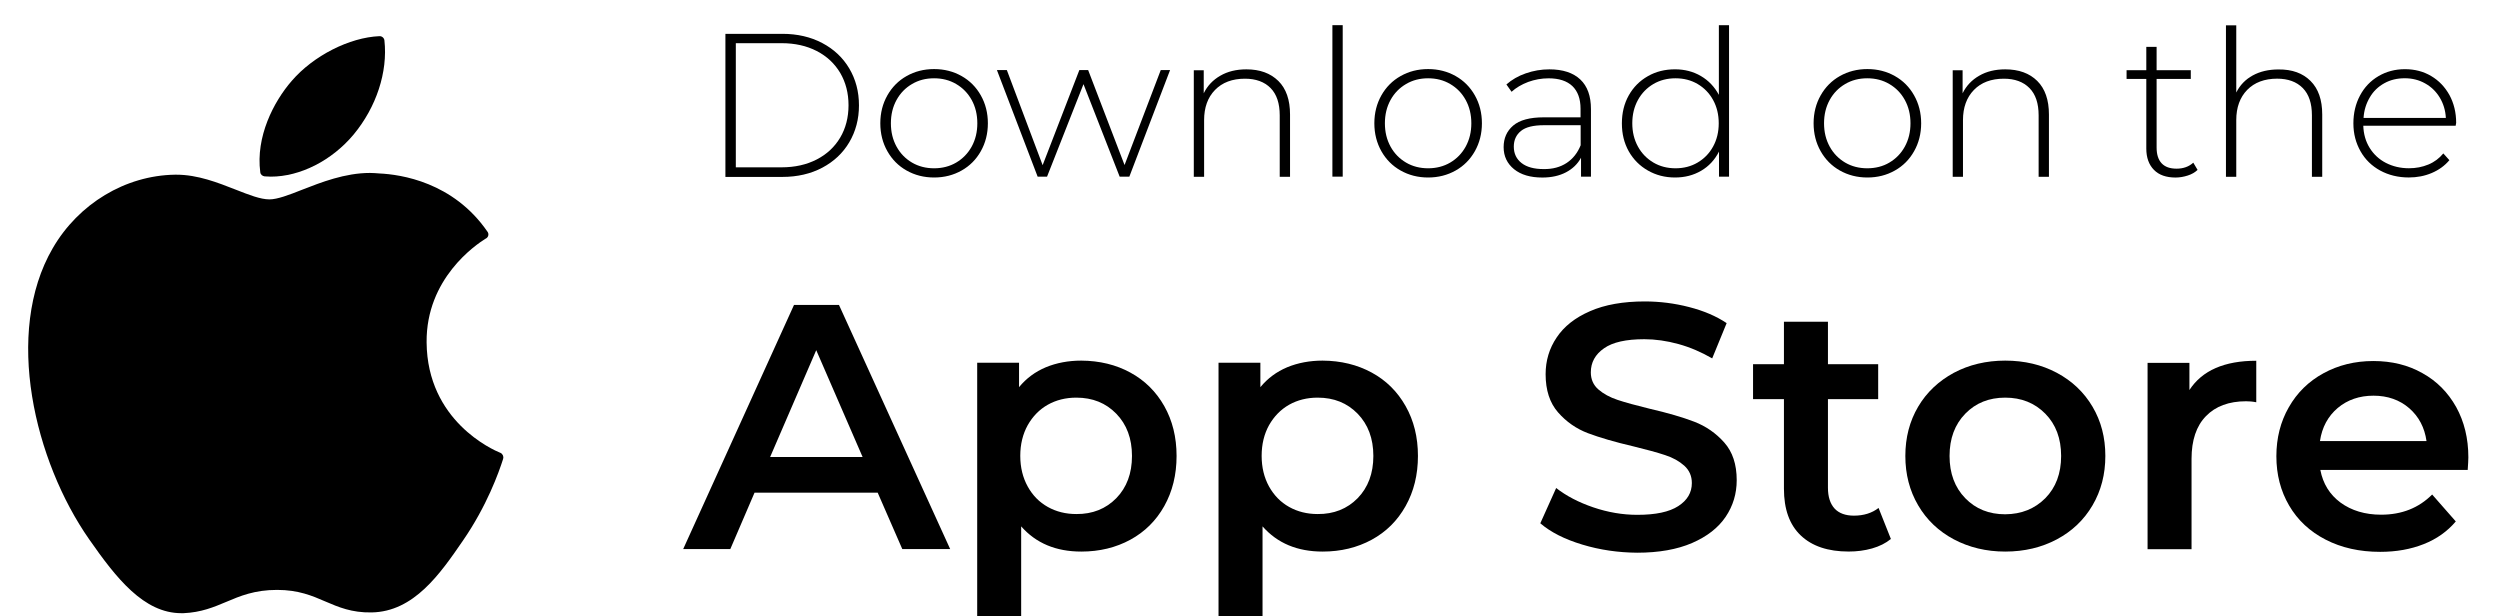
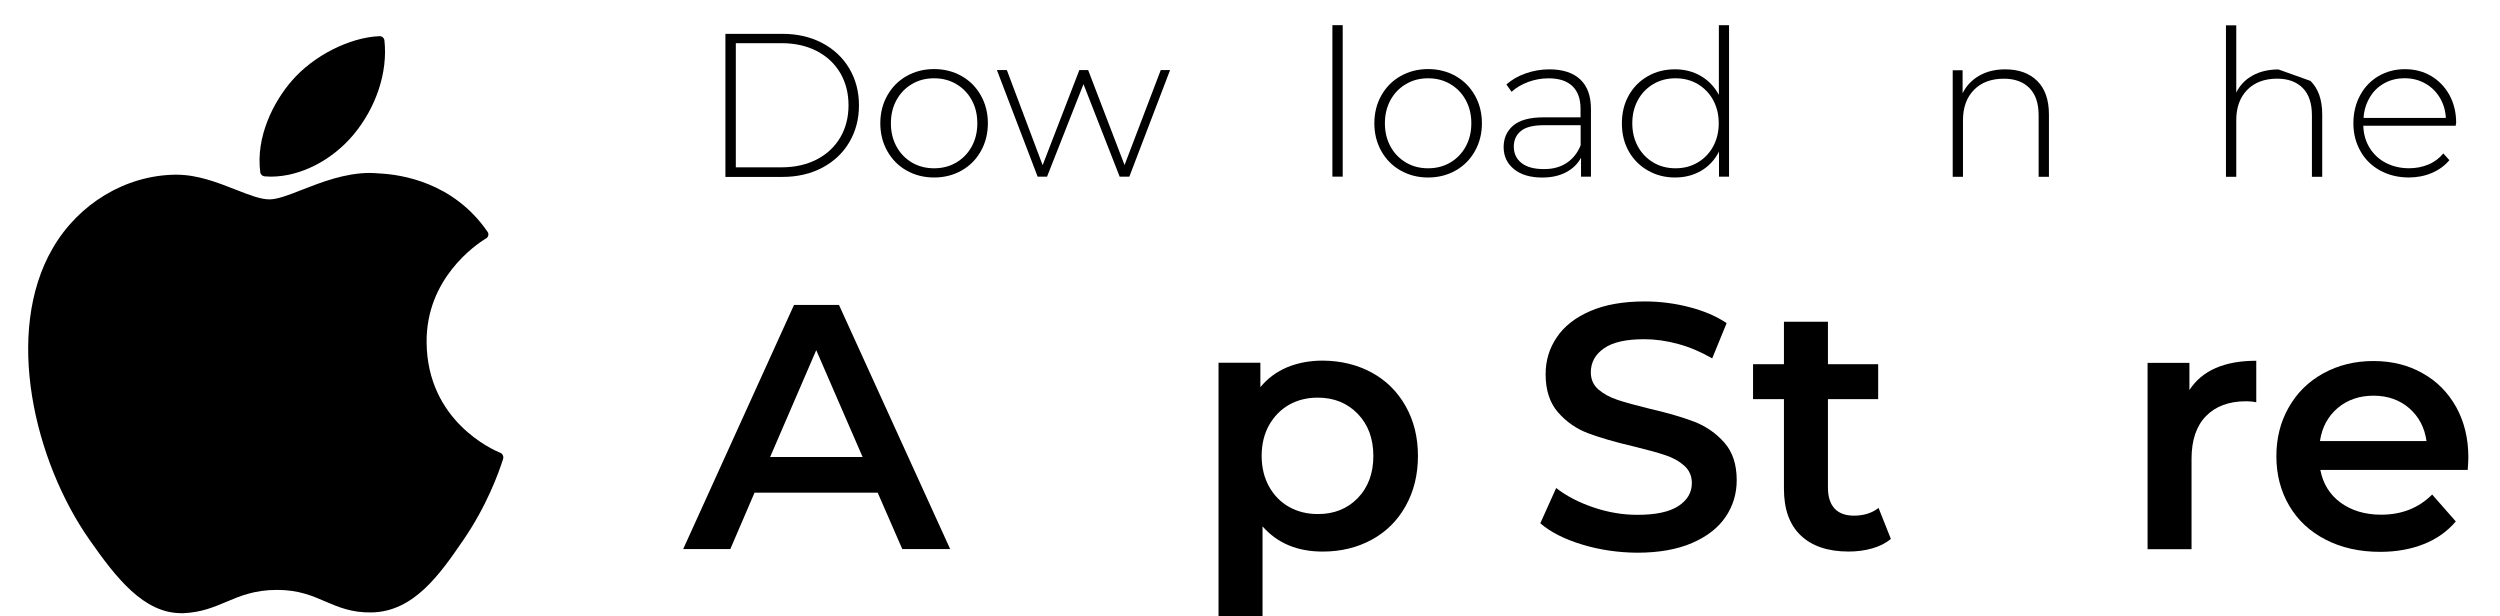
<svg xmlns="http://www.w3.org/2000/svg" width="73" height="18" viewBox="0 0 73 18" fill="none">
  <path d="M1.539 7.249C0.104 9.72 1.014 13.472 2.603 15.747C3.395 16.883 4.199 17.905 5.295 17.905C5.317 17.905 5.336 17.905 5.358 17.905C5.875 17.883 6.246 17.727 6.609 17.574C7.012 17.403 7.434 17.225 8.091 17.225C8.715 17.225 9.115 17.396 9.5 17.563C9.882 17.727 10.27 17.894 10.85 17.883C12.086 17.862 12.85 16.759 13.517 15.787C14.218 14.772 14.567 13.789 14.688 13.41L14.691 13.396C14.713 13.33 14.68 13.258 14.618 13.225C14.618 13.225 14.611 13.221 14.607 13.221C14.39 13.134 12.475 12.29 12.457 9.997C12.439 8.133 13.892 7.147 14.181 6.968L14.196 6.961C14.229 6.939 14.251 6.91 14.258 6.874C14.266 6.837 14.258 6.797 14.236 6.768C13.235 5.312 11.698 5.094 11.078 5.065C10.989 5.058 10.894 5.05 10.802 5.05C10.076 5.05 9.379 5.323 8.818 5.542C8.432 5.695 8.098 5.822 7.867 5.822C7.607 5.822 7.273 5.691 6.884 5.538C6.363 5.334 5.776 5.101 5.152 5.101C5.138 5.101 5.123 5.101 5.108 5.101C3.663 5.123 2.294 5.946 1.539 7.249Z" fill="black" />
  <path d="M11.081 1.056C10.205 1.092 9.152 1.627 8.521 2.359C7.985 2.974 7.464 3.997 7.6 5.03C7.607 5.096 7.662 5.143 7.728 5.15C7.787 5.154 7.849 5.158 7.908 5.158C8.766 5.158 9.691 4.688 10.326 3.928C10.99 3.127 11.327 2.101 11.225 1.18C11.217 1.107 11.151 1.052 11.081 1.056Z" fill="black" />
  <path d="M21.182 0.988H22.847C23.284 0.988 23.673 1.079 24.01 1.257C24.348 1.435 24.612 1.683 24.799 1.999C24.986 2.316 25.082 2.673 25.082 3.077C25.082 3.477 24.986 3.837 24.799 4.154C24.612 4.471 24.348 4.718 24.01 4.897C23.673 5.075 23.284 5.166 22.847 5.166H21.182V0.988ZM22.822 4.886C23.21 4.886 23.552 4.809 23.849 4.656C24.146 4.503 24.373 4.289 24.535 4.016C24.696 3.743 24.777 3.426 24.777 3.073C24.777 2.72 24.696 2.407 24.535 2.13C24.373 1.858 24.146 1.643 23.849 1.49C23.552 1.337 23.21 1.261 22.822 1.261H21.486V4.886H22.822Z" fill="black" />
  <path d="M26.472 4.979C26.234 4.845 26.047 4.656 25.911 4.415C25.775 4.175 25.705 3.902 25.705 3.6C25.705 3.298 25.775 3.025 25.911 2.785C26.047 2.545 26.234 2.355 26.472 2.221C26.711 2.086 26.978 2.017 27.276 2.017C27.573 2.017 27.841 2.086 28.079 2.221C28.317 2.355 28.505 2.545 28.64 2.785C28.776 3.025 28.846 3.298 28.846 3.6C28.846 3.902 28.776 4.175 28.64 4.415C28.505 4.656 28.317 4.845 28.079 4.979C27.841 5.114 27.573 5.183 27.276 5.183C26.978 5.183 26.711 5.114 26.472 4.979ZM27.921 4.747C28.112 4.634 28.262 4.481 28.373 4.281C28.483 4.08 28.538 3.855 28.538 3.6C28.538 3.345 28.483 3.12 28.373 2.919C28.262 2.719 28.112 2.566 27.921 2.454C27.73 2.341 27.514 2.286 27.276 2.286C27.033 2.286 26.821 2.341 26.63 2.454C26.439 2.566 26.289 2.719 26.179 2.919C26.069 3.12 26.014 3.345 26.014 3.6C26.014 3.855 26.069 4.08 26.179 4.281C26.289 4.481 26.439 4.634 26.63 4.747C26.821 4.859 27.037 4.914 27.276 4.914C27.514 4.914 27.73 4.859 27.921 4.747Z" fill="black" />
  <path d="M34.166 2.046L32.977 5.158H32.694L31.638 2.457L30.574 5.158H30.299L29.11 2.046H29.4L30.445 4.823L31.517 2.046H31.774L32.837 4.819L33.894 2.046H34.166Z" fill="black" />
-   <path d="M37.328 2.364C37.556 2.589 37.669 2.917 37.669 3.343V5.163H37.368V3.368C37.368 3.019 37.28 2.753 37.101 2.571C36.921 2.389 36.671 2.298 36.352 2.298C35.985 2.298 35.692 2.407 35.479 2.626C35.266 2.844 35.16 3.139 35.16 3.507V5.163H34.859V2.051H35.149V2.724C35.255 2.506 35.417 2.335 35.633 2.211C35.846 2.087 36.099 2.025 36.393 2.025C36.789 2.025 37.097 2.138 37.328 2.364Z" fill="black" />
  <path d="M38.906 0.735H39.207V5.158H38.906V0.735Z" fill="black" />
  <path d="M40.898 4.979C40.659 4.845 40.472 4.656 40.336 4.415C40.201 4.175 40.131 3.902 40.131 3.6C40.131 3.298 40.201 3.025 40.336 2.785C40.472 2.545 40.659 2.355 40.898 2.221C41.136 2.086 41.404 2.017 41.701 2.017C41.998 2.017 42.266 2.086 42.505 2.221C42.743 2.355 42.93 2.545 43.066 2.785C43.202 3.025 43.272 3.298 43.272 3.6C43.272 3.902 43.202 4.175 43.066 4.415C42.93 4.656 42.743 4.845 42.505 4.979C42.266 5.114 41.998 5.183 41.701 5.183C41.404 5.183 41.136 5.114 40.898 4.979ZM42.347 4.747C42.538 4.634 42.688 4.481 42.798 4.281C42.908 4.08 42.963 3.855 42.963 3.6C42.963 3.345 42.908 3.12 42.798 2.919C42.688 2.719 42.538 2.566 42.347 2.454C42.156 2.341 41.94 2.286 41.701 2.286C41.463 2.286 41.246 2.341 41.056 2.454C40.865 2.566 40.714 2.719 40.604 2.919C40.494 3.12 40.439 3.345 40.439 3.6C40.439 3.855 40.494 4.08 40.604 4.281C40.714 4.481 40.865 4.634 41.056 4.747C41.246 4.859 41.463 4.914 41.701 4.914C41.94 4.914 42.156 4.859 42.347 4.747Z" fill="black" />
  <path d="M46.144 2.32C46.353 2.517 46.456 2.804 46.456 3.186V5.159H46.166V4.606C46.067 4.788 45.921 4.93 45.726 5.032C45.532 5.133 45.304 5.184 45.036 5.184C44.688 5.184 44.413 5.104 44.211 4.941C44.009 4.777 43.906 4.562 43.906 4.296C43.906 4.038 43.998 3.827 44.185 3.667C44.372 3.507 44.669 3.426 45.077 3.426H46.152V3.175C46.152 2.884 46.071 2.666 45.913 2.513C45.755 2.364 45.524 2.287 45.22 2.287C45.011 2.287 44.813 2.324 44.622 2.393C44.431 2.466 44.27 2.56 44.138 2.68L43.987 2.466C44.145 2.327 44.332 2.218 44.552 2.142C44.772 2.065 45.003 2.025 45.242 2.025C45.634 2.025 45.935 2.124 46.144 2.32ZM45.745 4.759C45.928 4.638 46.064 4.467 46.155 4.242V3.656H45.084C44.776 3.656 44.552 3.71 44.413 3.823C44.273 3.936 44.203 4.089 44.203 4.282C44.203 4.486 44.281 4.646 44.431 4.762C44.581 4.879 44.798 4.937 45.073 4.937C45.341 4.941 45.561 4.879 45.745 4.759Z" fill="black" />
  <path d="M50.488 0.735V5.158H50.195V4.426C50.07 4.67 49.898 4.855 49.674 4.986C49.45 5.117 49.197 5.183 48.911 5.183C48.617 5.183 48.353 5.114 48.118 4.979C47.883 4.845 47.696 4.659 47.56 4.419C47.425 4.178 47.359 3.909 47.359 3.603C47.359 3.298 47.425 3.025 47.56 2.785C47.696 2.544 47.88 2.359 48.118 2.224C48.353 2.089 48.617 2.024 48.911 2.024C49.189 2.024 49.443 2.089 49.666 2.22C49.89 2.351 50.063 2.533 50.191 2.77V0.735H50.488ZM49.571 4.746C49.762 4.633 49.912 4.481 50.022 4.28C50.132 4.08 50.187 3.855 50.187 3.6C50.187 3.345 50.132 3.119 50.022 2.919C49.912 2.719 49.762 2.566 49.571 2.453C49.38 2.341 49.164 2.286 48.925 2.286C48.687 2.286 48.47 2.341 48.279 2.453C48.089 2.566 47.938 2.719 47.828 2.919C47.718 3.119 47.663 3.345 47.663 3.6C47.663 3.855 47.718 4.08 47.828 4.28C47.938 4.481 48.089 4.633 48.279 4.746C48.47 4.859 48.687 4.914 48.925 4.914C49.164 4.914 49.38 4.859 49.571 4.746Z" fill="black" />
-   <path d="M53.724 4.979C53.486 4.845 53.299 4.656 53.163 4.415C53.027 4.175 52.957 3.902 52.957 3.6C52.957 3.298 53.027 3.025 53.163 2.785C53.299 2.545 53.486 2.355 53.724 2.221C53.963 2.086 54.23 2.017 54.528 2.017C54.825 2.017 55.093 2.086 55.331 2.221C55.57 2.355 55.757 2.545 55.892 2.785C56.028 3.025 56.098 3.298 56.098 3.6C56.098 3.902 56.028 4.175 55.892 4.415C55.757 4.656 55.57 4.845 55.331 4.979C55.093 5.114 54.825 5.183 54.528 5.183C54.23 5.183 53.963 5.114 53.724 4.979ZM55.17 4.747C55.361 4.634 55.511 4.481 55.621 4.281C55.731 4.08 55.786 3.855 55.786 3.6C55.786 3.345 55.731 3.12 55.621 2.919C55.511 2.719 55.361 2.566 55.17 2.454C54.979 2.341 54.763 2.286 54.524 2.286C54.285 2.286 54.069 2.341 53.878 2.454C53.688 2.566 53.537 2.719 53.427 2.919C53.317 3.12 53.262 3.345 53.262 3.6C53.262 3.855 53.317 4.08 53.427 4.281C53.537 4.481 53.688 4.634 53.878 4.747C54.069 4.859 54.285 4.914 54.524 4.914C54.763 4.914 54.983 4.859 55.17 4.747Z" fill="black" />
  <path d="M59.488 2.364C59.715 2.589 59.829 2.917 59.829 3.343V5.163H59.528V3.368C59.528 3.019 59.44 2.753 59.26 2.571C59.08 2.389 58.831 2.298 58.512 2.298C58.145 2.298 57.851 2.407 57.639 2.626C57.426 2.844 57.319 3.139 57.319 3.507V5.163H57.019V2.051H57.308V2.724C57.415 2.506 57.576 2.335 57.793 2.211C58.005 2.087 58.259 2.025 58.552 2.025C58.948 2.025 59.26 2.138 59.488 2.364Z" fill="black" />
-   <path d="M64.169 4.961C64.092 5.034 63.997 5.089 63.883 5.125C63.769 5.162 63.648 5.184 63.527 5.184C63.255 5.184 63.043 5.111 62.896 4.961C62.749 4.812 62.672 4.605 62.672 4.339V2.305H62.096V2.05H62.672V1.369H62.973V2.05H63.971V2.305H62.973V4.306C62.973 4.51 63.021 4.663 63.12 4.769C63.219 4.874 63.362 4.925 63.556 4.925C63.751 4.925 63.916 4.867 64.044 4.75L64.169 4.961Z" fill="black" />
-   <path d="M67.467 2.363C67.695 2.589 67.809 2.916 67.809 3.342V5.162H67.508V3.367C67.508 3.018 67.42 2.752 67.24 2.57C67.06 2.388 66.811 2.297 66.492 2.297C66.125 2.297 65.831 2.407 65.618 2.625C65.406 2.843 65.299 3.138 65.299 3.506V5.162H64.998V0.74H65.299V2.701C65.406 2.487 65.567 2.319 65.78 2.203C65.993 2.086 66.242 2.028 66.532 2.028C66.932 2.024 67.24 2.137 67.467 2.363Z" fill="black" />
+   <path d="M67.467 2.363C67.695 2.589 67.809 2.916 67.809 3.342V5.162H67.508V3.367C67.508 3.018 67.42 2.752 67.24 2.57C67.06 2.388 66.811 2.297 66.492 2.297C66.125 2.297 65.831 2.407 65.618 2.625C65.406 2.843 65.299 3.138 65.299 3.506V5.162H64.998V0.74H65.299V2.701C65.406 2.487 65.567 2.319 65.78 2.203C65.993 2.086 66.242 2.028 66.532 2.028Z" fill="black" />
  <path d="M71.705 3.672H69.008C69.016 3.916 69.078 4.131 69.195 4.32C69.313 4.509 69.471 4.655 69.669 4.757C69.867 4.858 70.091 4.913 70.34 4.913C70.546 4.913 70.733 4.877 70.909 4.804C71.085 4.731 71.228 4.622 71.345 4.48L71.522 4.677C71.386 4.84 71.213 4.964 71.008 5.051C70.802 5.139 70.579 5.182 70.337 5.182C70.025 5.182 69.746 5.113 69.5 4.979C69.254 4.844 69.063 4.658 68.928 4.418C68.792 4.178 68.719 3.909 68.719 3.603C68.719 3.301 68.784 3.028 68.913 2.788C69.041 2.547 69.221 2.358 69.452 2.223C69.68 2.089 69.937 2.02 70.223 2.02C70.509 2.02 70.762 2.085 70.99 2.22C71.217 2.354 71.393 2.54 71.525 2.777C71.654 3.017 71.72 3.286 71.72 3.588L71.705 3.672ZM69.621 2.431C69.445 2.529 69.302 2.664 69.199 2.842C69.093 3.021 69.03 3.217 69.016 3.443H71.419C71.408 3.221 71.345 3.021 71.239 2.846C71.133 2.671 70.99 2.533 70.813 2.435C70.637 2.336 70.439 2.285 70.219 2.285C69.995 2.285 69.797 2.333 69.621 2.431Z" fill="black" />
  <path d="M25.628 14.385H22.033L21.325 16.033H19.949L23.185 8.904H24.498L27.745 16.033H26.347L25.628 14.385ZM25.188 13.344L23.834 10.225L22.488 13.344H25.188Z" fill="black" />
-   <path d="M33.006 10.879C33.428 11.108 33.758 11.436 33.997 11.858C34.235 12.28 34.356 12.764 34.356 13.314C34.356 13.864 34.235 14.351 33.997 14.777C33.758 15.203 33.428 15.53 33.006 15.76C32.584 15.989 32.107 16.106 31.575 16.106C30.834 16.106 30.251 15.862 29.818 15.37V18.009H28.534V10.592H29.756V11.305C29.968 11.047 30.229 10.854 30.541 10.723C30.853 10.595 31.198 10.53 31.572 10.53C32.107 10.533 32.588 10.65 33.006 10.879ZM32.595 14.548C32.9 14.235 33.054 13.824 33.054 13.314C33.054 12.805 32.9 12.393 32.595 12.08C32.291 11.767 31.902 11.611 31.429 11.611C31.12 11.611 30.842 11.68 30.596 11.818C30.35 11.957 30.156 12.157 30.009 12.415C29.866 12.674 29.792 12.972 29.792 13.31C29.792 13.649 29.866 13.947 30.009 14.206C30.152 14.464 30.346 14.664 30.596 14.803C30.842 14.941 31.12 15.01 31.429 15.01C31.902 15.014 32.291 14.857 32.595 14.548Z" fill="black" />
  <path d="M40.054 10.879C40.476 11.108 40.806 11.436 41.044 11.858C41.283 12.28 41.404 12.764 41.404 13.314C41.404 13.864 41.283 14.351 41.044 14.777C40.806 15.203 40.476 15.53 40.054 15.76C39.632 15.989 39.155 16.106 38.623 16.106C37.882 16.106 37.299 15.862 36.866 15.37V18.009H35.581V10.592H36.803V11.305C37.016 11.047 37.276 10.854 37.588 10.723C37.9 10.595 38.245 10.53 38.619 10.53C39.155 10.533 39.632 10.65 40.054 10.879ZM39.643 14.548C39.947 14.235 40.102 13.824 40.102 13.314C40.102 12.805 39.947 12.393 39.643 12.08C39.338 11.767 38.95 11.611 38.476 11.611C38.168 11.611 37.889 11.68 37.643 11.818C37.398 11.957 37.203 12.157 37.056 12.415C36.913 12.674 36.84 12.972 36.84 13.31C36.84 13.649 36.913 13.947 37.056 14.206C37.2 14.464 37.394 14.664 37.643 14.803C37.889 14.941 38.168 15.01 38.476 15.01C38.95 15.014 39.338 14.857 39.643 14.548Z" fill="black" />
  <path d="M46.203 15.902C45.686 15.746 45.278 15.539 44.977 15.28L45.44 14.25C45.733 14.479 46.096 14.669 46.522 14.814C46.951 14.96 47.381 15.033 47.81 15.033C48.346 15.033 48.742 14.949 49.006 14.778C49.27 14.607 49.402 14.385 49.402 14.105C49.402 13.901 49.329 13.733 49.182 13.599C49.035 13.468 48.848 13.362 48.621 13.289C48.393 13.213 48.085 13.129 47.696 13.034C47.15 12.907 46.706 12.776 46.368 12.649C46.031 12.521 45.737 12.318 45.495 12.041C45.253 11.764 45.132 11.393 45.132 10.927C45.132 10.534 45.238 10.174 45.455 9.854C45.671 9.53 45.994 9.275 46.43 9.086C46.863 8.896 47.399 8.802 48.026 8.802C48.463 8.802 48.896 8.856 49.321 8.966C49.747 9.075 50.114 9.231 50.418 9.435L49.996 10.465C49.681 10.283 49.355 10.141 49.01 10.046C48.668 9.952 48.334 9.905 48.012 9.905C47.483 9.905 47.091 9.992 46.838 10.17C46.581 10.349 46.452 10.582 46.452 10.873C46.452 11.076 46.526 11.244 46.672 11.371C46.819 11.499 47.006 11.601 47.234 11.677C47.461 11.753 47.77 11.837 48.158 11.932C48.694 12.056 49.131 12.183 49.472 12.314C49.813 12.445 50.107 12.649 50.349 12.922C50.591 13.195 50.712 13.559 50.712 14.021C50.712 14.414 50.605 14.771 50.389 15.091C50.173 15.411 49.846 15.666 49.41 15.855C48.973 16.044 48.437 16.139 47.806 16.139C47.256 16.135 46.72 16.059 46.203 15.902Z" fill="black" />
  <path d="M55.214 15.738C55.063 15.862 54.88 15.953 54.663 16.015C54.447 16.076 54.219 16.105 53.981 16.105C53.379 16.105 52.913 15.949 52.583 15.636C52.253 15.323 52.091 14.868 52.091 14.271V11.654H51.189V10.635H52.091V9.394H53.376V10.635H54.843V11.654H53.376V14.242C53.376 14.508 53.441 14.708 53.57 14.85C53.698 14.988 53.889 15.057 54.135 15.057C54.421 15.057 54.663 14.981 54.854 14.832L55.214 15.738Z" fill="black" />
-   <path d="M57.052 15.749C56.608 15.512 56.259 15.181 56.01 14.755C55.76 14.329 55.636 13.849 55.636 13.314C55.636 12.779 55.76 12.299 56.01 11.876C56.259 11.454 56.608 11.127 57.052 10.886C57.496 10.65 57.998 10.53 58.552 10.53C59.114 10.53 59.616 10.65 60.06 10.886C60.504 11.123 60.853 11.454 61.102 11.876C61.352 12.299 61.476 12.775 61.476 13.314C61.476 13.849 61.352 14.329 61.102 14.755C60.853 15.181 60.504 15.512 60.06 15.749C59.616 15.985 59.114 16.106 58.552 16.106C57.998 16.106 57.499 15.985 57.052 15.749ZM59.723 14.548C60.031 14.235 60.185 13.824 60.185 13.314C60.185 12.805 60.031 12.393 59.723 12.08C59.414 11.767 59.026 11.611 58.552 11.611C58.079 11.611 57.69 11.767 57.386 12.08C57.081 12.393 56.927 12.805 56.927 13.314C56.927 13.824 57.081 14.235 57.386 14.548C57.69 14.861 58.079 15.017 58.552 15.017C59.026 15.014 59.414 14.857 59.723 14.548Z" fill="black" />
  <path d="M65.883 10.534V11.746C65.773 11.724 65.674 11.717 65.585 11.717C65.087 11.717 64.694 11.862 64.415 12.15C64.133 12.437 63.993 12.856 63.993 13.398V16.037H62.709V10.596H63.931V11.389C64.301 10.818 64.954 10.534 65.883 10.534Z" fill="black" />
  <path d="M72.057 13.723H67.754C67.831 14.123 68.025 14.44 68.344 14.676C68.664 14.909 69.06 15.029 69.529 15.029C70.131 15.029 70.626 14.833 71.019 14.44L71.709 15.226C71.463 15.517 71.151 15.739 70.773 15.888C70.395 16.038 69.974 16.114 69.5 16.114C68.898 16.114 68.367 15.994 67.908 15.757C67.449 15.521 67.093 15.19 66.844 14.764C66.594 14.338 66.47 13.857 66.47 13.322C66.47 12.791 66.591 12.314 66.833 11.892C67.075 11.466 67.413 11.135 67.846 10.899C68.278 10.662 68.763 10.542 69.302 10.542C69.838 10.542 70.315 10.658 70.733 10.895C71.155 11.128 71.481 11.459 71.72 11.885C71.955 12.311 72.076 12.798 72.076 13.355C72.076 13.435 72.068 13.559 72.057 13.723ZM68.26 11.914C67.978 12.154 67.802 12.475 67.743 12.879H70.854C70.799 12.485 70.63 12.165 70.351 11.921C70.069 11.677 69.72 11.554 69.306 11.554C68.895 11.554 68.546 11.674 68.26 11.914Z" fill="black" />
</svg>